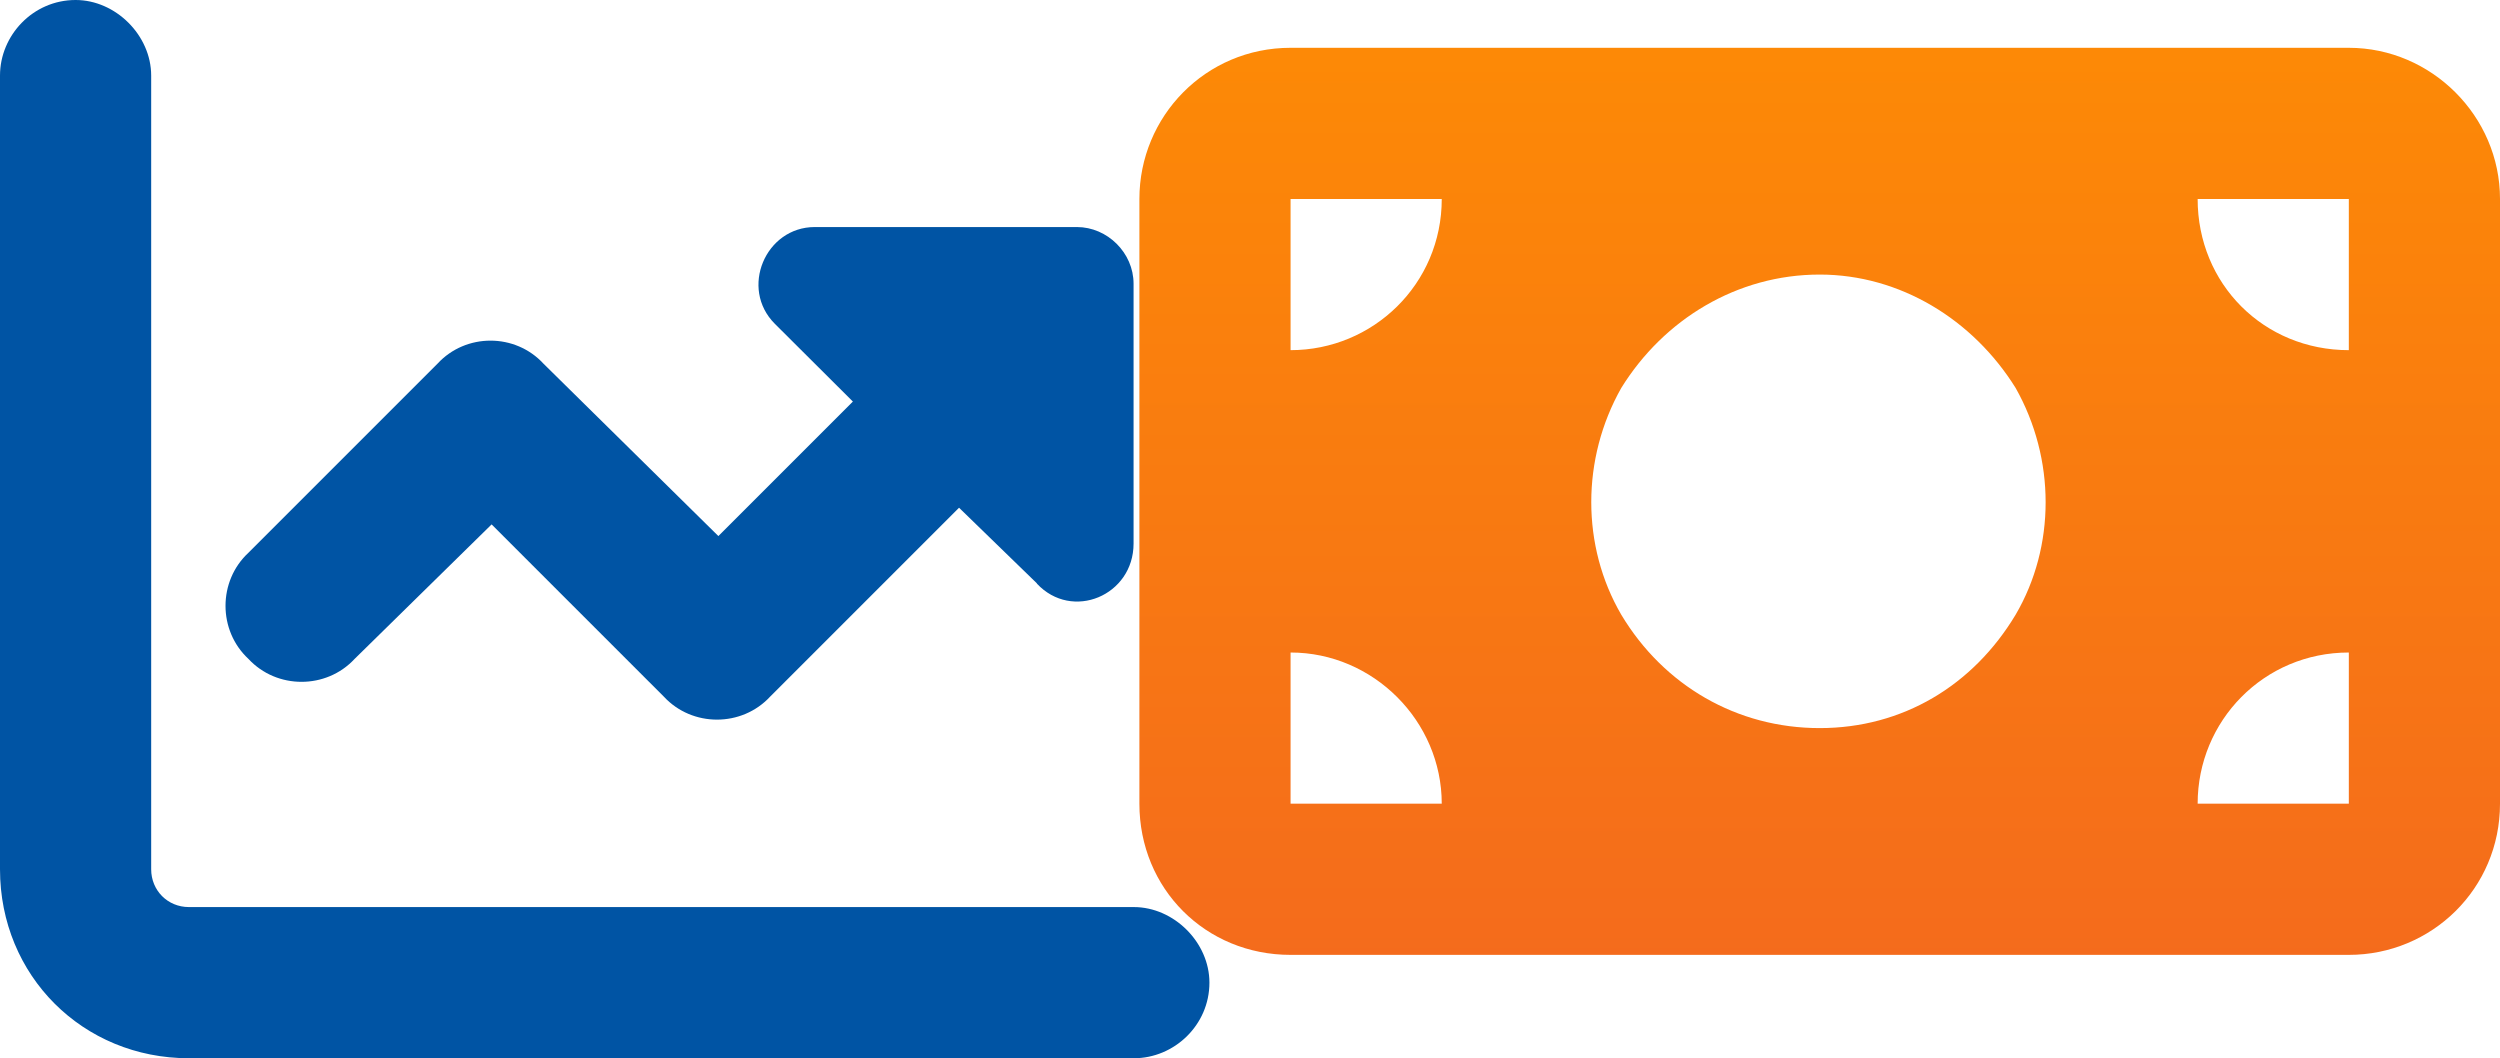
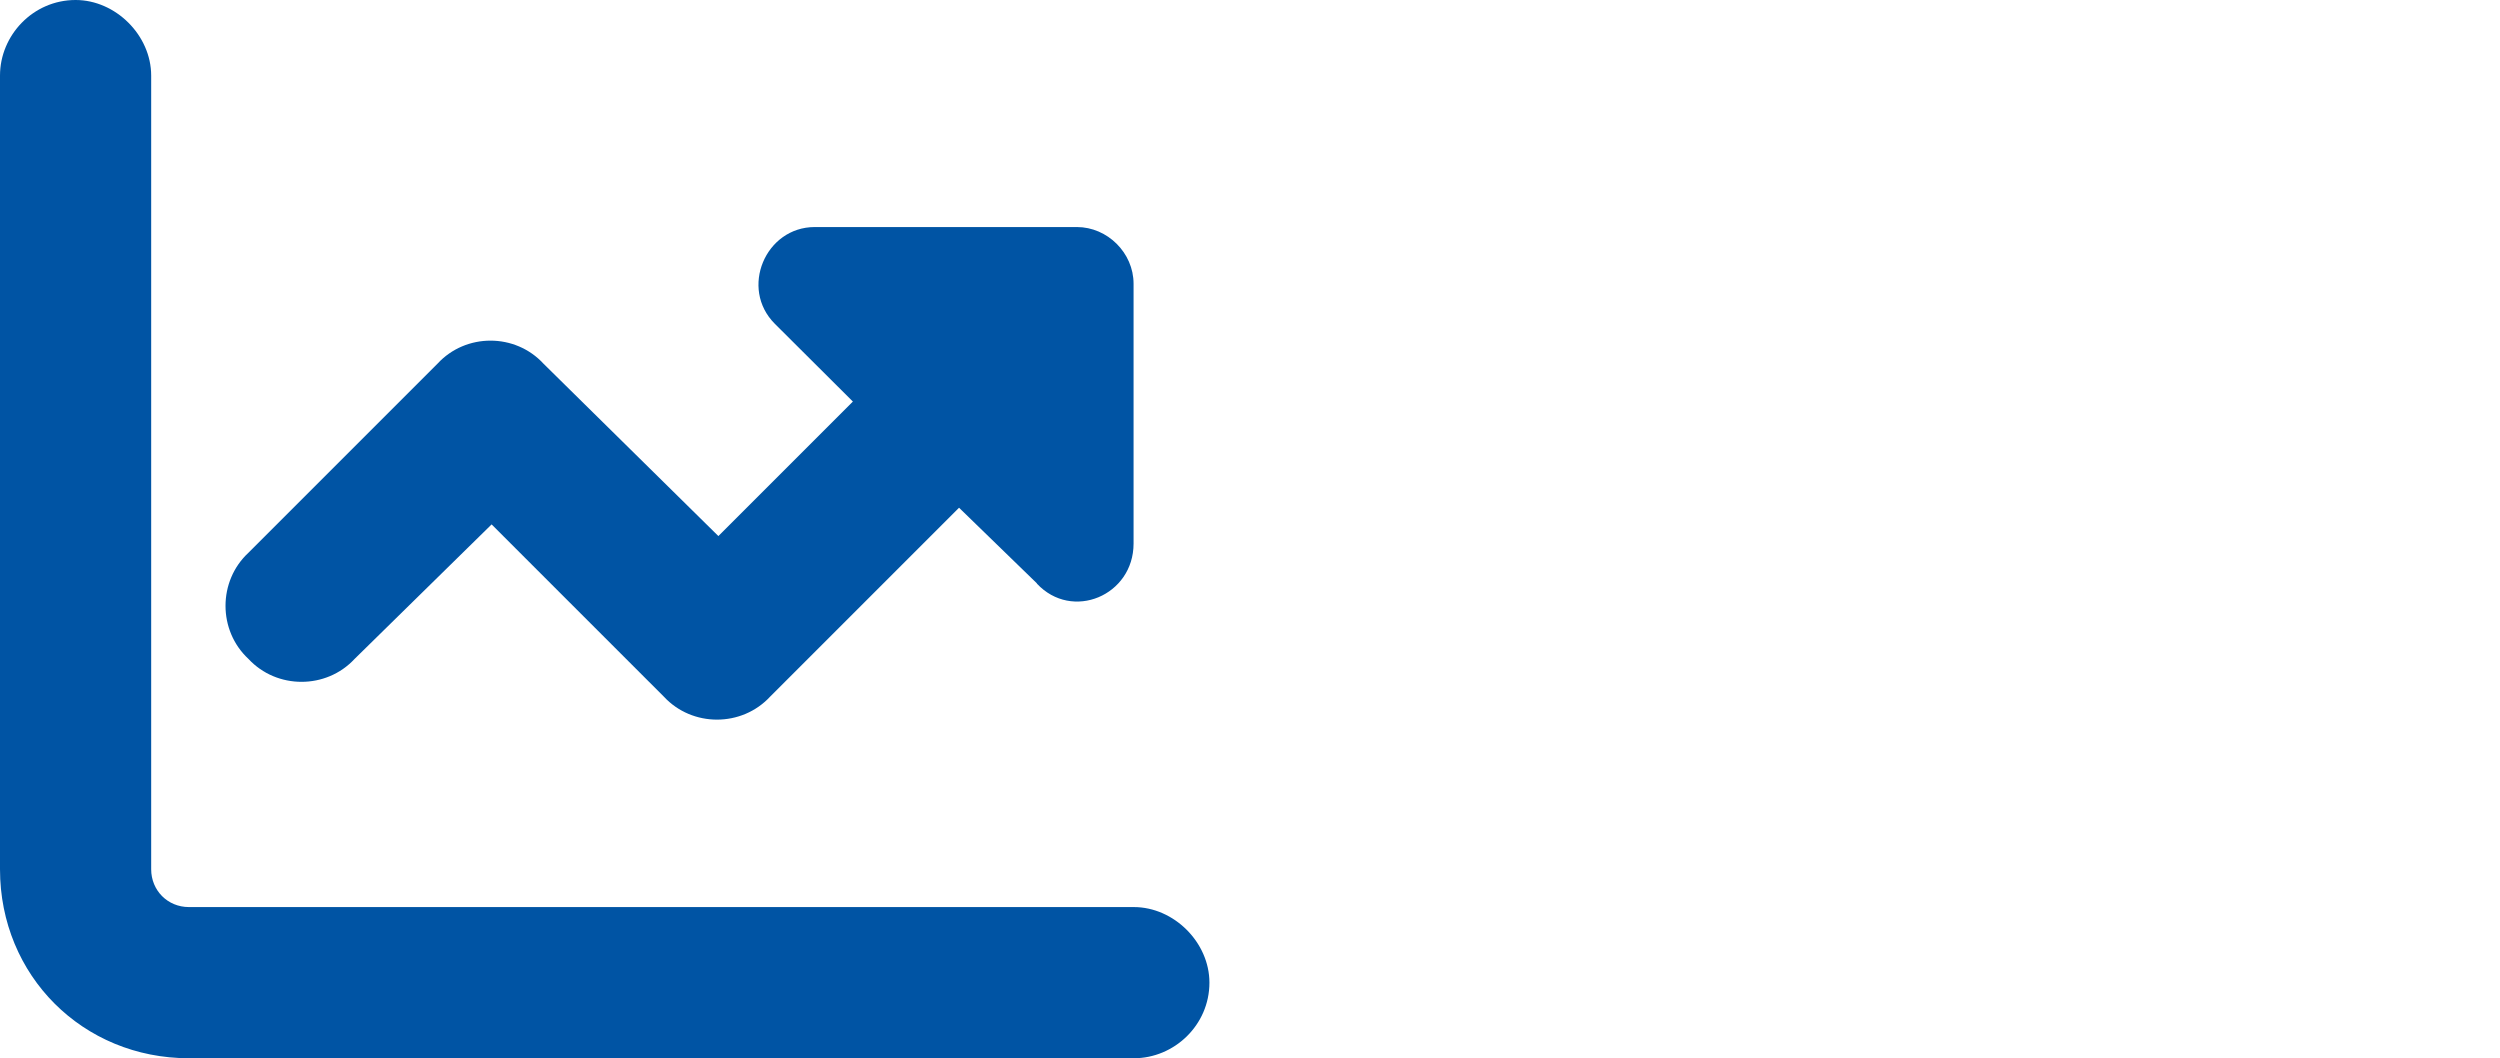
<svg xmlns="http://www.w3.org/2000/svg" id="Layer_1" version="1.1" viewBox="0 0 89.96 38.08">
  <defs>
    <style>
      .st0 {
        fill: url(#linear-gradient);
      }

      .st1 {
        isolation: isolate;
      }

      .st2 {
        fill: #0054a4;
      }

      .st3 {
        mix-blend-mode: multiply;
      }
    </style>
    <linearGradient id="linear-gradient" x1="65.48" y1="1034.64" x2="65.48" y2="1084.64" gradientTransform="translate(0 -1041.28)" gradientUnits="userSpaceOnUse">
      <stop offset="0" stop-color="#ff9100" />
      <stop offset="1" stop-color="#f26322" />
    </linearGradient>
  </defs>
  <g class="st1">
    <g id="Layer_11" data-name="Layer_1">
      <path class="st2" d="M5.44,2.72v28.56c0,.76.59,1.36,1.36,1.36h34c1.44,0,2.72,1.27,2.72,2.72,0,1.53-1.27,2.72-2.72,2.72H6.8c-3.82,0-6.8-2.97-6.8-6.8V2.72C0,1.27,1.19,0,2.72,0c1.44,0,2.72,1.27,2.72,2.72ZM37.31,20.99l-2.8-2.72-6.8,6.8c-1.02,1.1-2.8,1.1-3.82,0l-6.2-6.2-4.93,4.84c-1.02,1.1-2.8,1.1-3.82,0-1.1-1.02-1.1-2.8,0-3.82l6.8-6.8c1.02-1.11,2.8-1.11,3.82,0l6.29,6.2,4.84-4.84-2.81-2.8c-1.27-1.27-.34-3.48,1.44-3.48h9.43c1.1,0,2.04.93,2.04,2.04v9.35c0,1.87-2.21,2.8-3.48,1.44h0Z" />
      <g class="st3">
-         <path class="st0" d="M46.44,1.72h38.08c2.97,0,5.44,2.46,5.44,5.44v21.76c0,3.06-2.46,5.44-5.44,5.44h-38.08c-3.06,0-5.44-2.38-5.44-5.44V7.16c0-2.97,2.38-5.44,5.44-5.44ZM51.88,28.92c0-2.97-2.46-5.44-5.44-5.44v5.44h5.44ZM46.44,12.6c2.97,0,5.44-2.38,5.44-5.44h-5.44v5.44ZM79.08,28.92h5.44v-5.44c-3.06,0-5.44,2.46-5.44,5.44ZM84.52,12.6v-5.44h-5.44c0,3.06,2.38,5.44,5.44,5.44ZM65.48,9.88c-2.97,0-5.61,1.61-7.14,4.08-1.44,2.55-1.44,5.69,0,8.16,1.53,2.55,4.16,4.08,7.14,4.08s5.52-1.53,7.05-4.08c1.44-2.46,1.44-5.61,0-8.16-1.53-2.46-4.16-4.08-7.05-4.08Z" />
-       </g>
+         </g>
    </g>
  </g>
</svg>